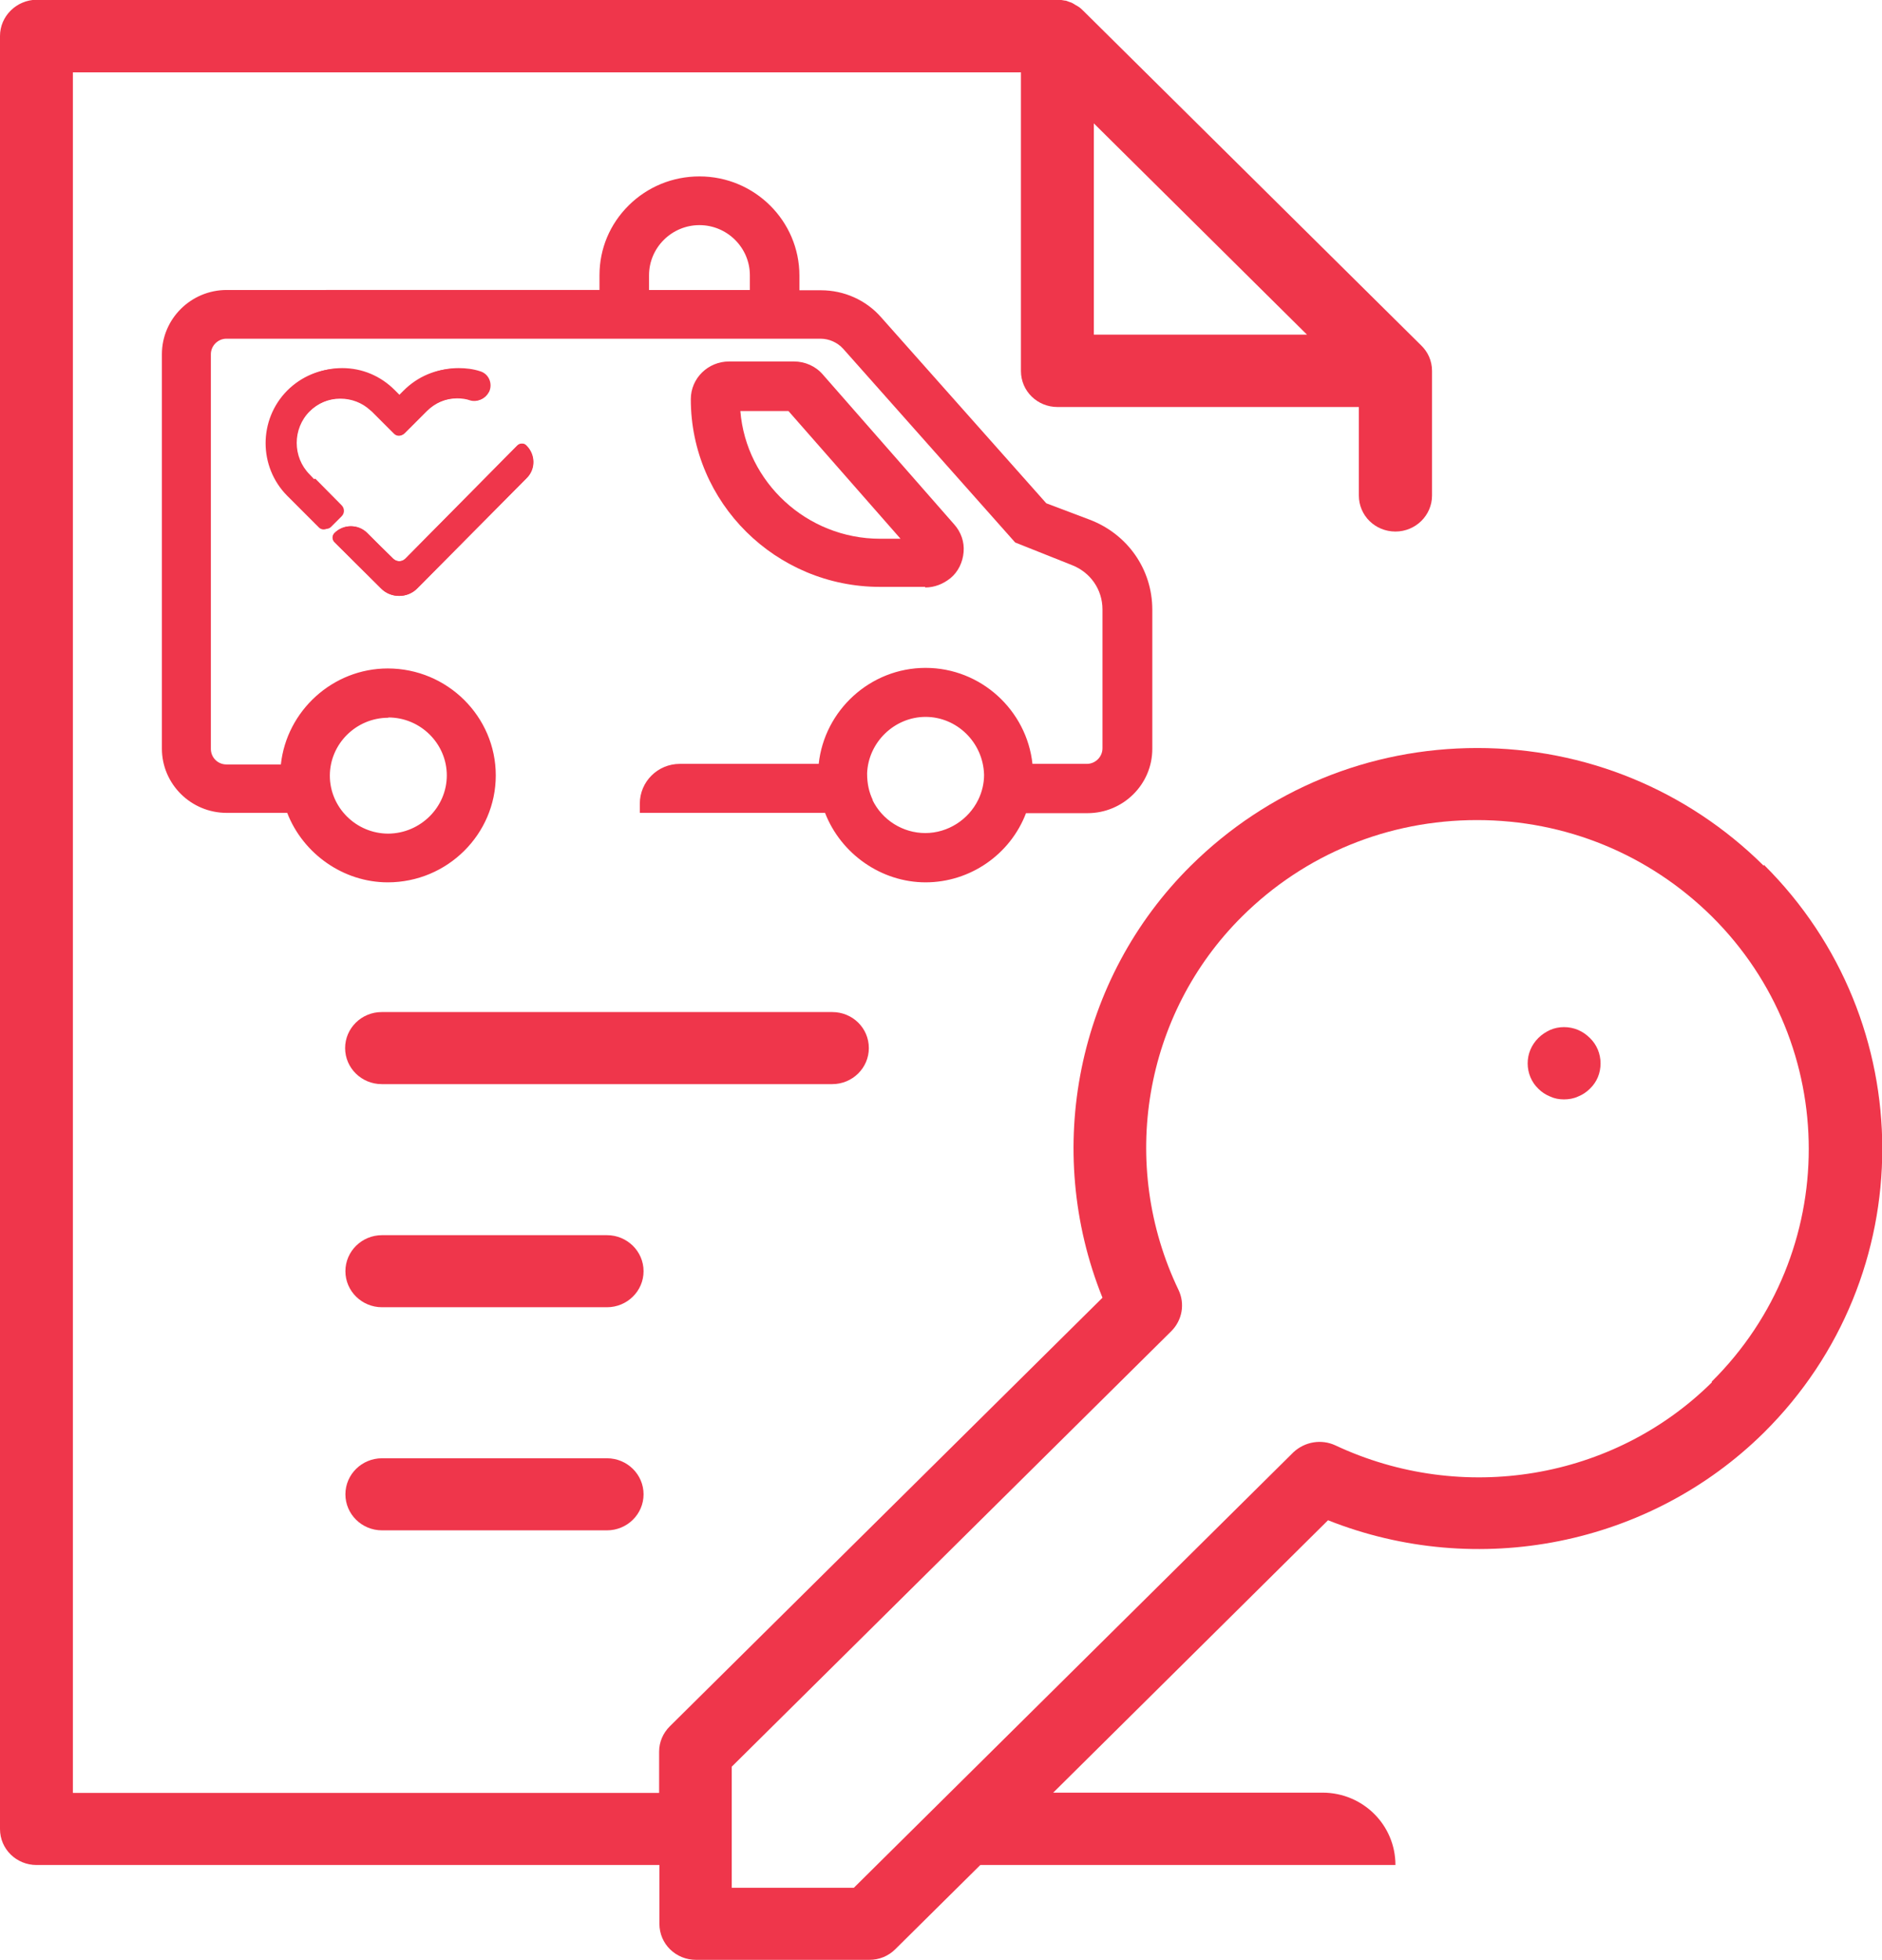
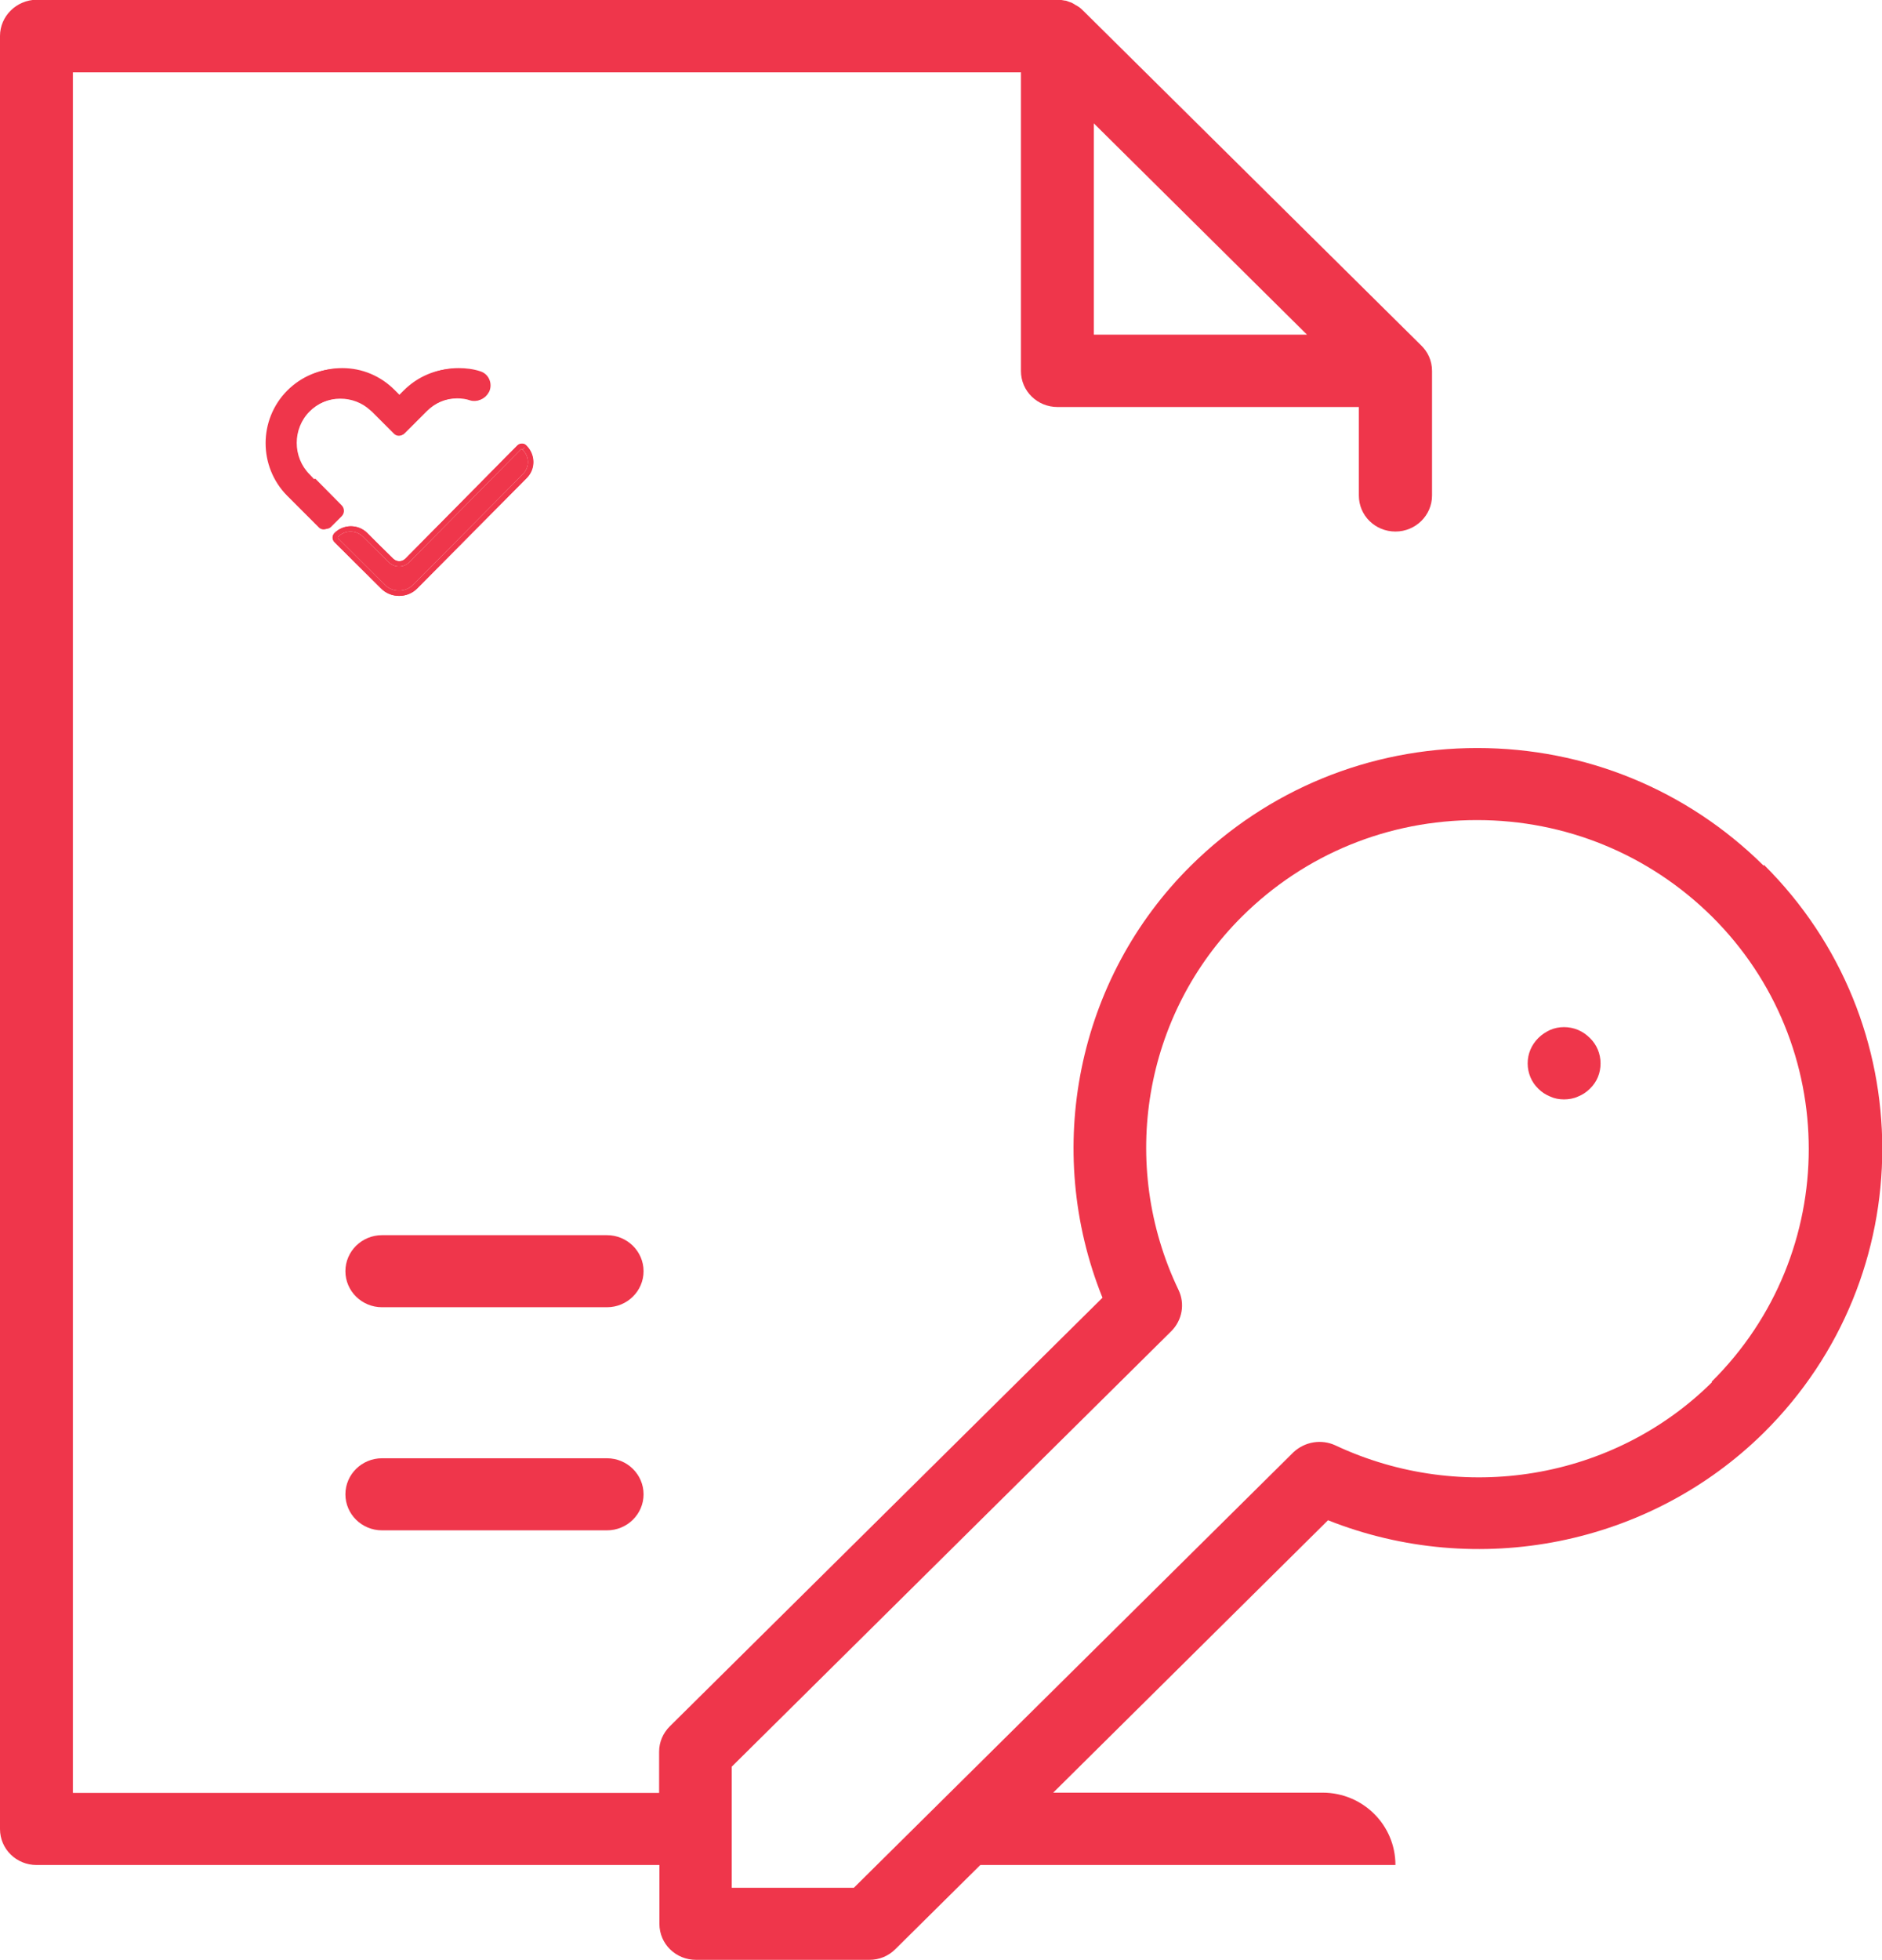
<svg xmlns="http://www.w3.org/2000/svg" id="Layer_1" data-name="Layer 1" viewBox="0 0 65.33 68">
  <defs>
    <style>
      .cls-1 {
        fill: #ef364b;
      }
    </style>
  </defs>
-   <path class="cls-1" d="M30.16,36.36c0-.7-.57-1.25-1.27-1.25h-15.64c-.7,0-1.27.56-1.27,1.25s.57,1.25,1.27,1.25h15.64c.7,0,1.27-.56,1.27-1.25Z" />
  <path class="cls-1" d="M21.07,42.85h-7.81c-.7,0-1.27.56-1.27,1.25s.57,1.25,1.27,1.25h7.81c.7,0,1.27-.56,1.27-1.25s-.57-1.25-1.27-1.25Z" />
  <path class="cls-1" d="M21.07,50.59h-7.81c-.7,0-1.27.56-1.27,1.25s.57,1.25,1.27,1.25h7.81c.7,0,1.27-.56,1.27-1.25s-.57-1.25-1.27-1.25Z" />
  <path class="cls-1" d="M59.43,47.95c-3.42,3.39-8.67,4.26-13.08,2.19-.48-.22-1.05-.13-1.45.24l-15.26,15.11h-4.24v-4.2l15.26-15.11c.38-.38.48-.95.25-1.43-2.09-4.36-1.21-9.57,2.21-12.96,2.18-2.16,5.07-3.34,8.15-3.34s5.97,1.19,8.15,3.34c4.49,4.45,4.49,11.69,0,16.14h0v.02ZM37.97,4.28l7.4,7.33h-7.4v-7.33ZM61.22,30.03c-2.66-2.63-6.19-4.08-9.94-4.08s-7.28,1.45-9.94,4.08c-3.96,3.92-5.14,9.85-3.07,14.99l-15.02,14.87c-.24.24-.37.55-.37.88v1.43H2.53V2.51h32.91v10.36c0,.7.57,1.25,1.27,1.25h10.46v3.07c0,.7.57,1.25,1.27,1.25s1.27-.56,1.27-1.25v-4.32c0-.35-.14-.66-.38-.89L37.6.37s-.01,0-.02-.02c-.05-.05-.11-.1-.18-.14-.03-.02-.05-.03-.07-.04-.05-.03-.09-.06-.14-.08-.03-.01-.06-.02-.09-.03-.05-.02-.09-.04-.14-.04-.09-.02-.17-.03-.25-.03H1.27C.57,0,0,.56,0,1.25v62.2c0,.7.57,1.25,1.27,1.25h21.62v2.04c0,.7.57,1.25,1.27,1.25h6.02c.34,0,.66-.13.9-.37l2.95-2.92h14.41c0-1.39-1.13-2.51-2.53-2.51h-9.35l9.54-9.45c5.19,2.06,11.16.88,15.13-3.04,5.48-5.43,5.48-14.26,0-19.7h0v.02Z" />
  <path class="cls-1" d="M54.78,35.73c-.31-.13-.67-.13-.97,0-.15.07-.29.16-.41.28-.24.24-.37.55-.37.88s.13.65.37.88c.12.12.26.21.41.27.15.07.31.1.48.1s.34-.03.49-.1c.15-.06.29-.15.41-.27.25-.24.37-.55.37-.88s-.13-.65-.37-.88c-.12-.12-.25-.21-.41-.28h0Z" />
-   <path class="cls-1" d="M13.48,24.89c1.12,0,2.03.91,2.03,2.01s-.91,2.01-2.03,2.02c-1.12,0-2.03-.91-2.03-2.01s.91-2.01,2.03-2.01h0ZM26.04,10.06h-3.51v-.51c0-.96.79-1.74,1.75-1.74s1.75.78,1.75,1.74v.51ZM30.3,27.76c-.13-.27-.2-.56-.2-.93.04-1.08.95-1.96,2.03-1.96s2,.88,2.03,2.01c0,.3-.07.59-.2.86-.34.7-1.06,1.16-1.84,1.16s-1.5-.45-1.84-1.16h0s.01.01.01.01ZM35.64,28.21h2.11c1.24,0,2.25-1,2.25-2.23v-4.83c0-1.4-.86-2.62-2.17-3.12l-1.51-.57-5.74-6.46c-.52-.59-1.28-.93-2.08-.93h-.75v-.51c0-1.89-1.55-3.44-3.47-3.44-.93,0-1.8.36-2.45,1-.66.65-1.02,1.51-1.02,2.43v.51H7.87c-1.24,0-2.25,1-2.25,2.23v13.68c0,1.23,1.01,2.23,2.25,2.23h2.1c.55,1.42,1.95,2.41,3.49,2.41,2.07,0,3.75-1.67,3.75-3.71s-1.68-3.71-3.75-3.71c-1.91,0-3.51,1.47-3.71,3.33h-1.89c-.3,0-.54-.24-.54-.54v-13.69c0-.3.25-.54.54-.54h20.62c.3,0,.59.13.79.35l5.97,6.72,1.96.78c.65.25,1.07.85,1.07,1.54v4.82c0,.3-.25.54-.54.54h-1.89c-.2-1.86-1.79-3.33-3.71-3.33s-3.51,1.47-3.71,3.33h-4.82c-.77,0-1.39.62-1.39,1.38v.32h6.43c.55,1.42,1.95,2.41,3.49,2.41s2.94-.96,3.49-2.41l.02.02h.01Z" />
-   <path class="cls-1" d="M25.7,14.26h1.67l3.89,4.43h-.71c-2.54,0-4.65-1.96-4.85-4.43ZM32.12,20.38c.32,0,.62-.12.87-.32.27-.22.43-.55.46-.91.03-.35-.09-.69-.32-.95l-4.57-5.21c-.25-.29-.62-.45-1-.45h-2.25c-.73,0-1.33.58-1.33,1.31,0,3.59,2.95,6.51,6.57,6.51h1.56s0,0,0,0Z" />
-   <path class="cls-1" d="M18.21,15.52c-.05-.05-.14-.05-.2,0l-3.88,3.92c-.15.15-.41.16-.57,0-.25-.25-.61-.6-.9-.89-.27-.27-.72-.27-.99,0-.05.05-.05.14,0,.19l1.61,1.6c.31.31.82.31,1.13,0l3.8-3.83c.27-.28.27-.72-.01-.99" />
  <path class="cls-1" d="M18.21,15.52l-.07.07s-.04-.02-.06,0l-3.88,3.92c-.19.19-.5.19-.7,0-.25-.25-.61-.6-.9-.89-.23-.23-.6-.24-.84-.02l-.02.02s-.02.04,0,.06l1.61,1.6.03.03c.28.25.7.24.97-.03l3.8-3.83c.24-.24.23-.62-.01-.85l.07-.07h.01ZM17.95,15.46c.09-.09.23-.1.32,0,.31.31.32.81.01,1.12l-3.8,3.83c-.34.35-.92.35-1.26,0l-1.61-1.6c-.09-.09-.09-.23,0-.32.31-.31.82-.31,1.13,0,.29.29.65.65.9.89.12.12.31.12.43,0l3.88-3.92h0Z" />
  <path class="cls-1" d="M16.85,13.59c-.1.17-.3.26-.49.2-.15-.05-.31-.07-.48-.07-.44,0-.85.17-1.16.48l-.77.77c-.06.06-.14.06-.2,0l-.77-.77c-.31-.31-.72-.48-1.16-.48s-.85.17-1.16.48c-.64.64-.64,1.68,0,2.33l.15.15h0l.91.93c.07.07.07.18,0,.25l-.37.37c-.06.06-.14.06-.2,0l-1.1-1.1c-.97-.97-.97-2.55,0-3.52.47-.47,1.09-.73,1.75-.73s1.29.26,1.75.73l.17.17c.06.06.14.06.2,0l.17-.17c.47-.47,1.09-.73,1.75-.73.25,0,.49.04.73.11.26.08.38.37.25.6h.01Z" />
  <path class="cls-1" d="M15.88,12.97c-.62,0-1.2.24-1.65.66l-.04.04-.17.17c-.09.09-.24.09-.33,0l-.17-.17c-.45-.45-1.05-.7-1.69-.7s-1.23.25-1.69.7c-.93.93-.93,2.45,0,3.39l1.1,1.1s.05.02.06,0l.37-.37v-.02s.03-.08,0-.11l-.91-.92h0s-.15-.16-.15-.16c-.67-.68-.67-1.78,0-2.46l.06-.06c.32-.29.73-.45,1.16-.45.46,0,.9.18,1.23.51l.77.77h0s.04.02.06,0l.77-.77c.33-.33.77-.51,1.23-.51.15,0,.3.02.44.06l.06.02c.15.05.31-.02.38-.15l.02-.04c.07-.17-.02-.38-.21-.43-.23-.07-.46-.1-.7-.1h-.01ZM15.88,12.79c.26,0,.51.04.75.11.3.09.45.43.31.71l-.02.03c-.12.21-.37.32-.6.25-.14-.05-.3-.07-.45-.07-.41,0-.8.16-1.09.46l-.77.77c-.09.09-.24.09-.33,0l-.77-.77-.06-.05c-.28-.26-.65-.4-1.04-.4-.41,0-.8.16-1.1.46-.6.6-.6,1.59,0,2.19l.15.15h0s.91.92.91.92c.1.11.1.28,0,.38l-.37.37c-.09.09-.24.09-.33,0l-1.1-1.1c-1-1.01-1-2.64,0-3.65.49-.49,1.14-.76,1.82-.76s1.33.27,1.82.76l.17.17s.05.02.06,0l.17-.17c.49-.49,1.13-.76,1.82-.76h.01Z" />
  <path class="cls-1" d="M15.88,12.97c-.62,0-1.2.24-1.65.66l-.04.04-.17.17c-.09.09-.24.09-.33,0l-.17-.17c-.45-.45-1.05-.7-1.69-.7s-1.23.25-1.69.7c-.93.93-.93,2.45,0,3.38l1.1,1.1s.05.02.06,0l.37-.37v-.02s.03-.08,0-.11l-.91-.92h0s-.15-.16-.15-.16c-.67-.67-.67-1.78,0-2.46l.06-.06c.32-.29.73-.45,1.16-.45.46,0,.9.18,1.23.51l.77.77h0s.04.02.06,0l.77-.77c.33-.33.77-.51,1.23-.51.15,0,.3.02.44.06l.06.02c.15.05.31-.02.38-.15l.02-.04c.07-.17-.02-.38-.21-.43-.23-.07-.46-.1-.7-.1h-.01ZM16.85,13.59c-.1.17-.3.26-.49.2-.15-.05-.31-.07-.48-.07-.44,0-.85.17-1.16.48l-.77.77c-.06.06-.14.06-.2,0l-.77-.77c-.31-.31-.72-.48-1.16-.48s-.85.17-1.16.48c-.64.64-.64,1.68,0,2.33l.15.15h0l.91.93c.07.07.07.18,0,.25l-.37.37c-.06.06-.14.06-.2,0l-1.1-1.1c-.97-.97-.97-2.55,0-3.52.47-.47,1.09-.73,1.75-.73s1.29.26,1.75.73l.17.17c.06.06.14.06.2,0l.17-.17c.47-.47,1.09-.73,1.75-.73.25,0,.49.04.73.11.26.08.38.37.25.6h.01ZM17.96,15.46c.09-.09.23-.1.32,0,.31.31.32.81.01,1.12l-3.8,3.83c-.34.35-.92.35-1.26,0l-1.61-1.6c-.09-.09-.09-.23,0-.32.31-.31.82-.31,1.13,0,.29.29.65.65.9.89.12.12.31.12.43,0l3.88-3.92h0ZM10.9,16.62l-.07.07.07-.07ZM10.9,16.62l-.15-.16c-.6-.6-.6-1.59,0-2.19.29-.29.68-.46,1.1-.46.39,0,.75.14,1.04.4l.06.05.77.77c.09.09.24.09.33,0l.77-.77c.29-.29.68-.46,1.09-.46.15,0,.3.02.45.07.23.07.48-.03.6-.25l.02-.03c.13-.28-.01-.62-.31-.71-.24-.08-.5-.11-.75-.11-.69,0-1.33.27-1.82.76l-.17.17s-.05.02-.06,0l-.17-.17c-.49-.49-1.13-.76-1.82-.76s-1.33.27-1.82.76c-1,1.01-1,2.64,0,3.65l1.1,1.1c.09.09.24.09.33,0l.37-.37c.11-.11.1-.28,0-.38l-.91-.92h-.02ZM18.21,15.52l-.07.07s-.04-.02-.06,0l-3.88,3.92c-.19.19-.5.19-.7,0-.25-.25-.61-.6-.9-.89-.23-.23-.6-.24-.84-.02l-.02.02s-.02.04,0,.06l1.61,1.6.03.03c.28.25.7.24.97-.03l3.8-3.83c.24-.24.23-.62-.01-.85l.07-.07M18.21,15.52c-.05-.05-.14-.05-.2,0l-3.88,3.92c-.15.15-.41.16-.57,0-.25-.25-.61-.6-.9-.89-.27-.27-.72-.27-.99,0-.05.05-.05.14,0,.19l1.61,1.6c.31.31.82.31,1.13,0l3.8-3.83c.27-.28.27-.72-.01-.99" />
</svg>